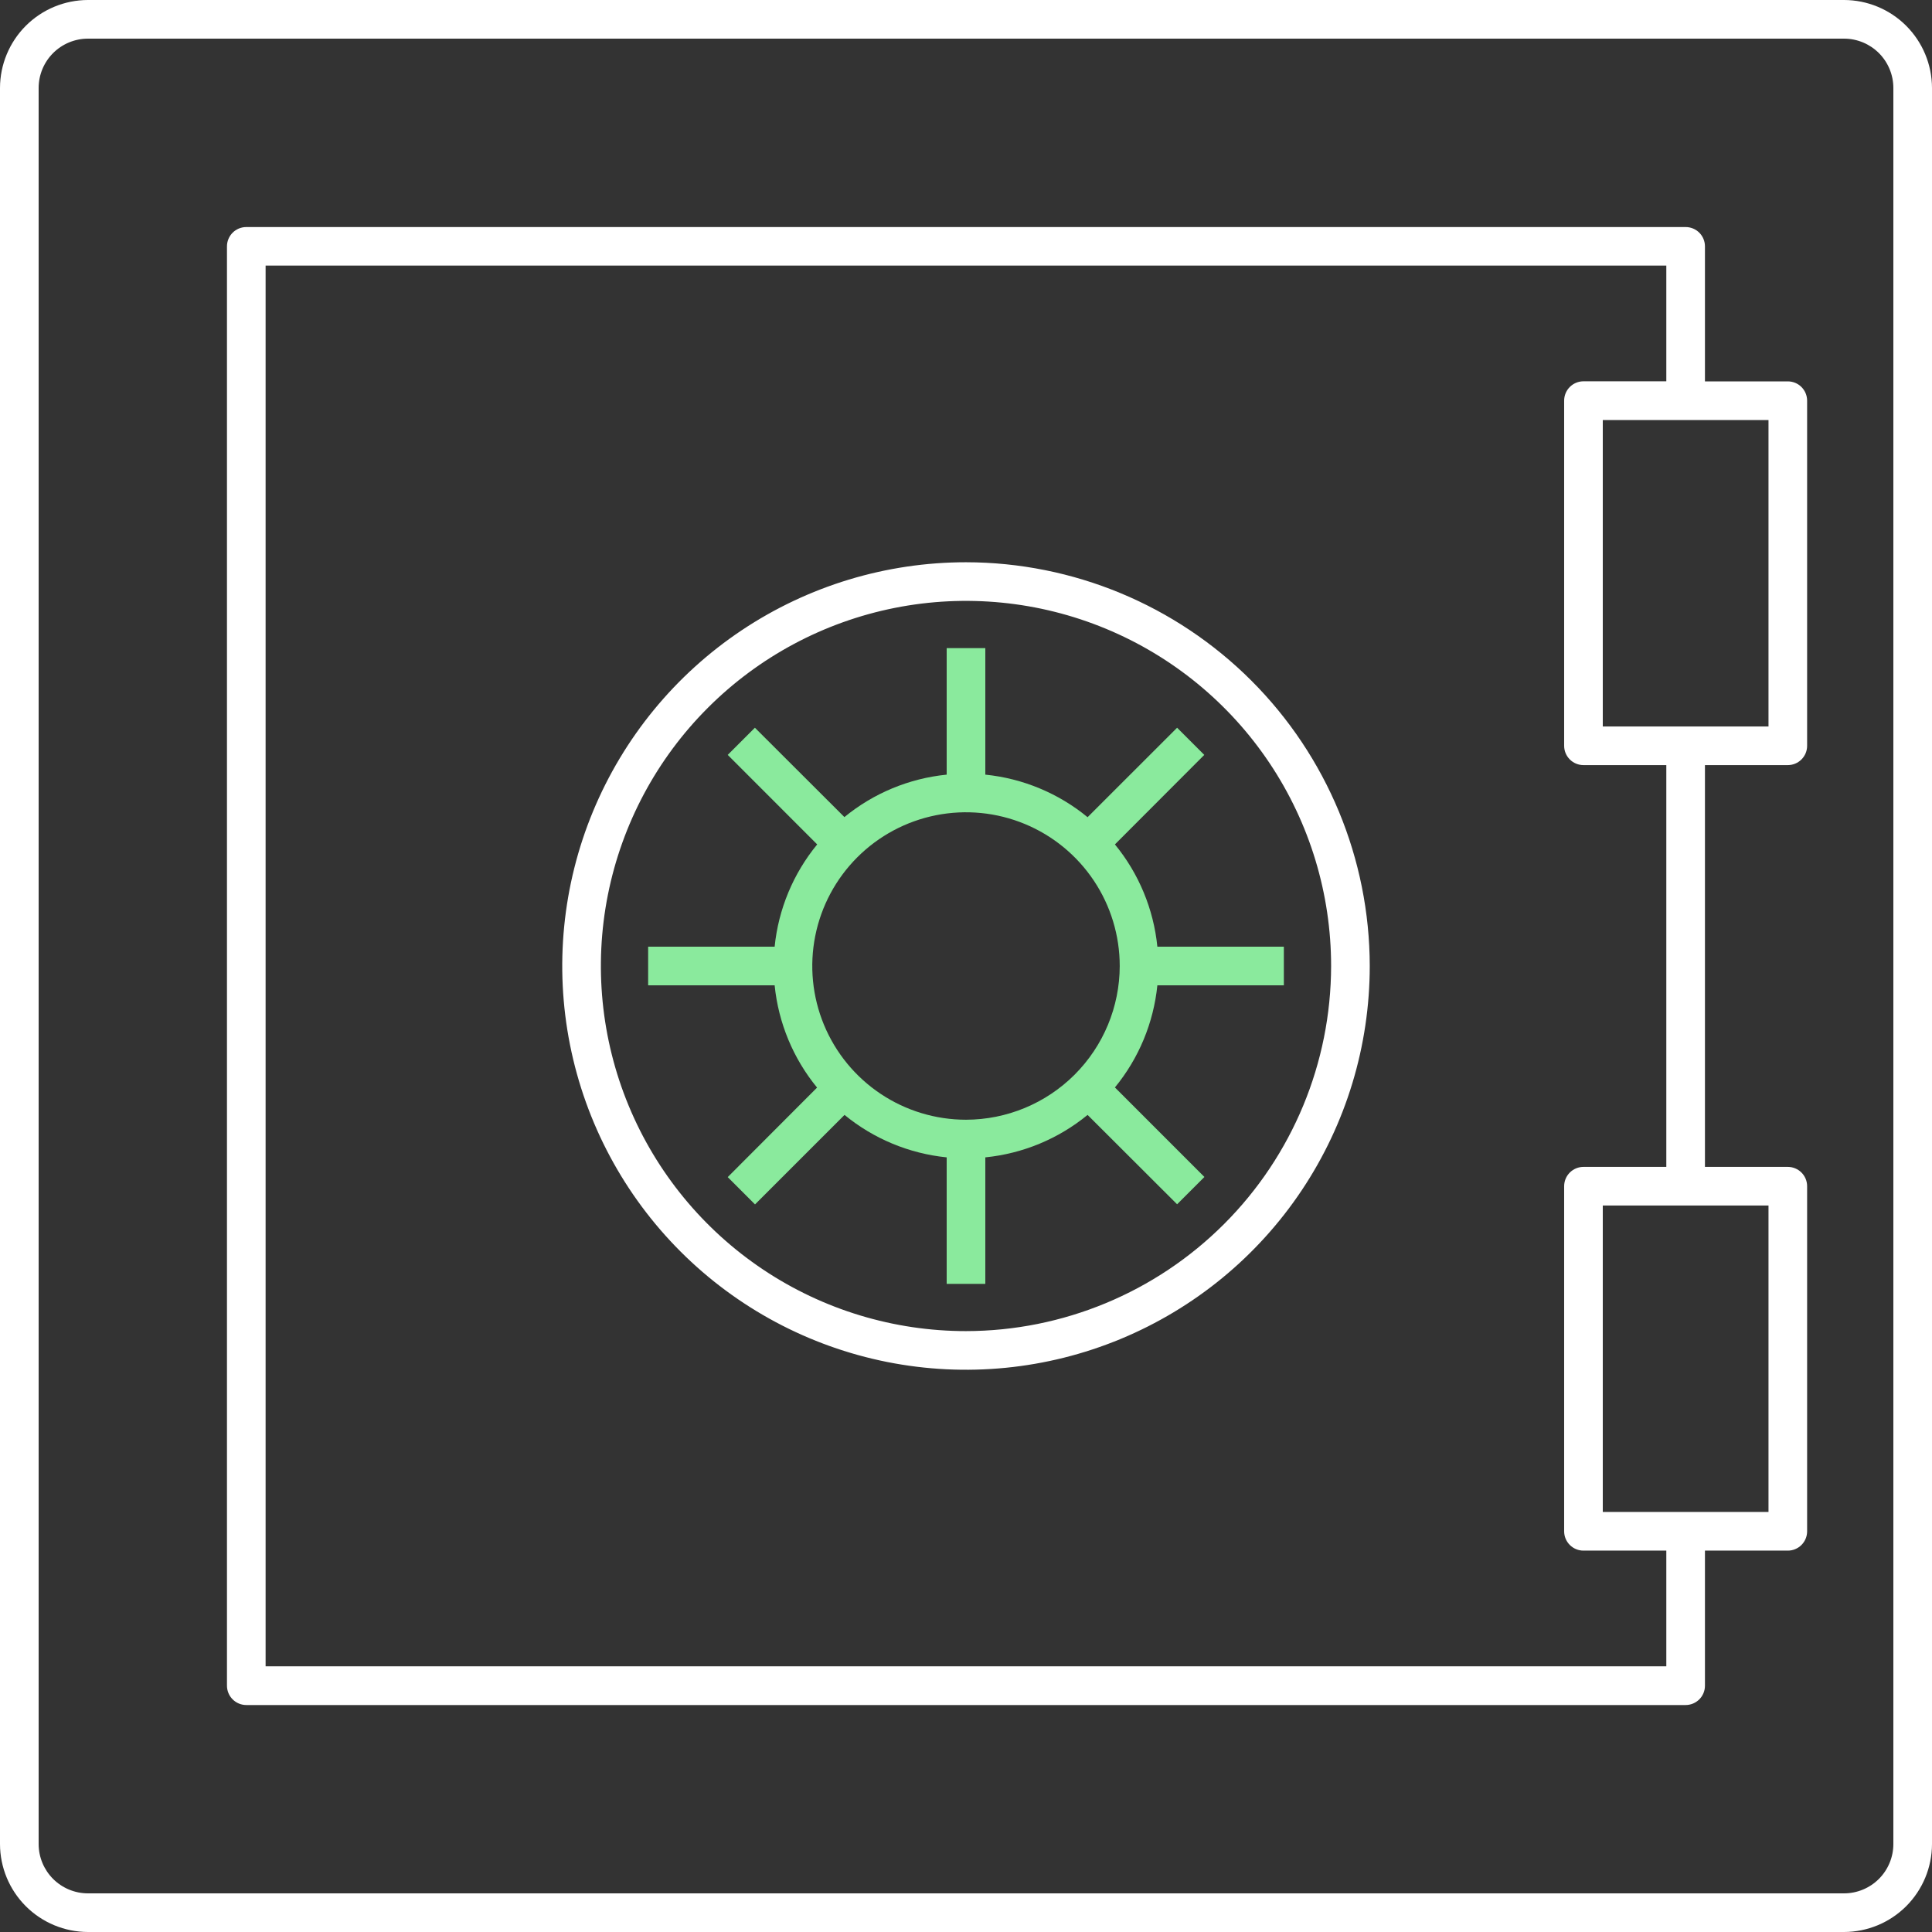
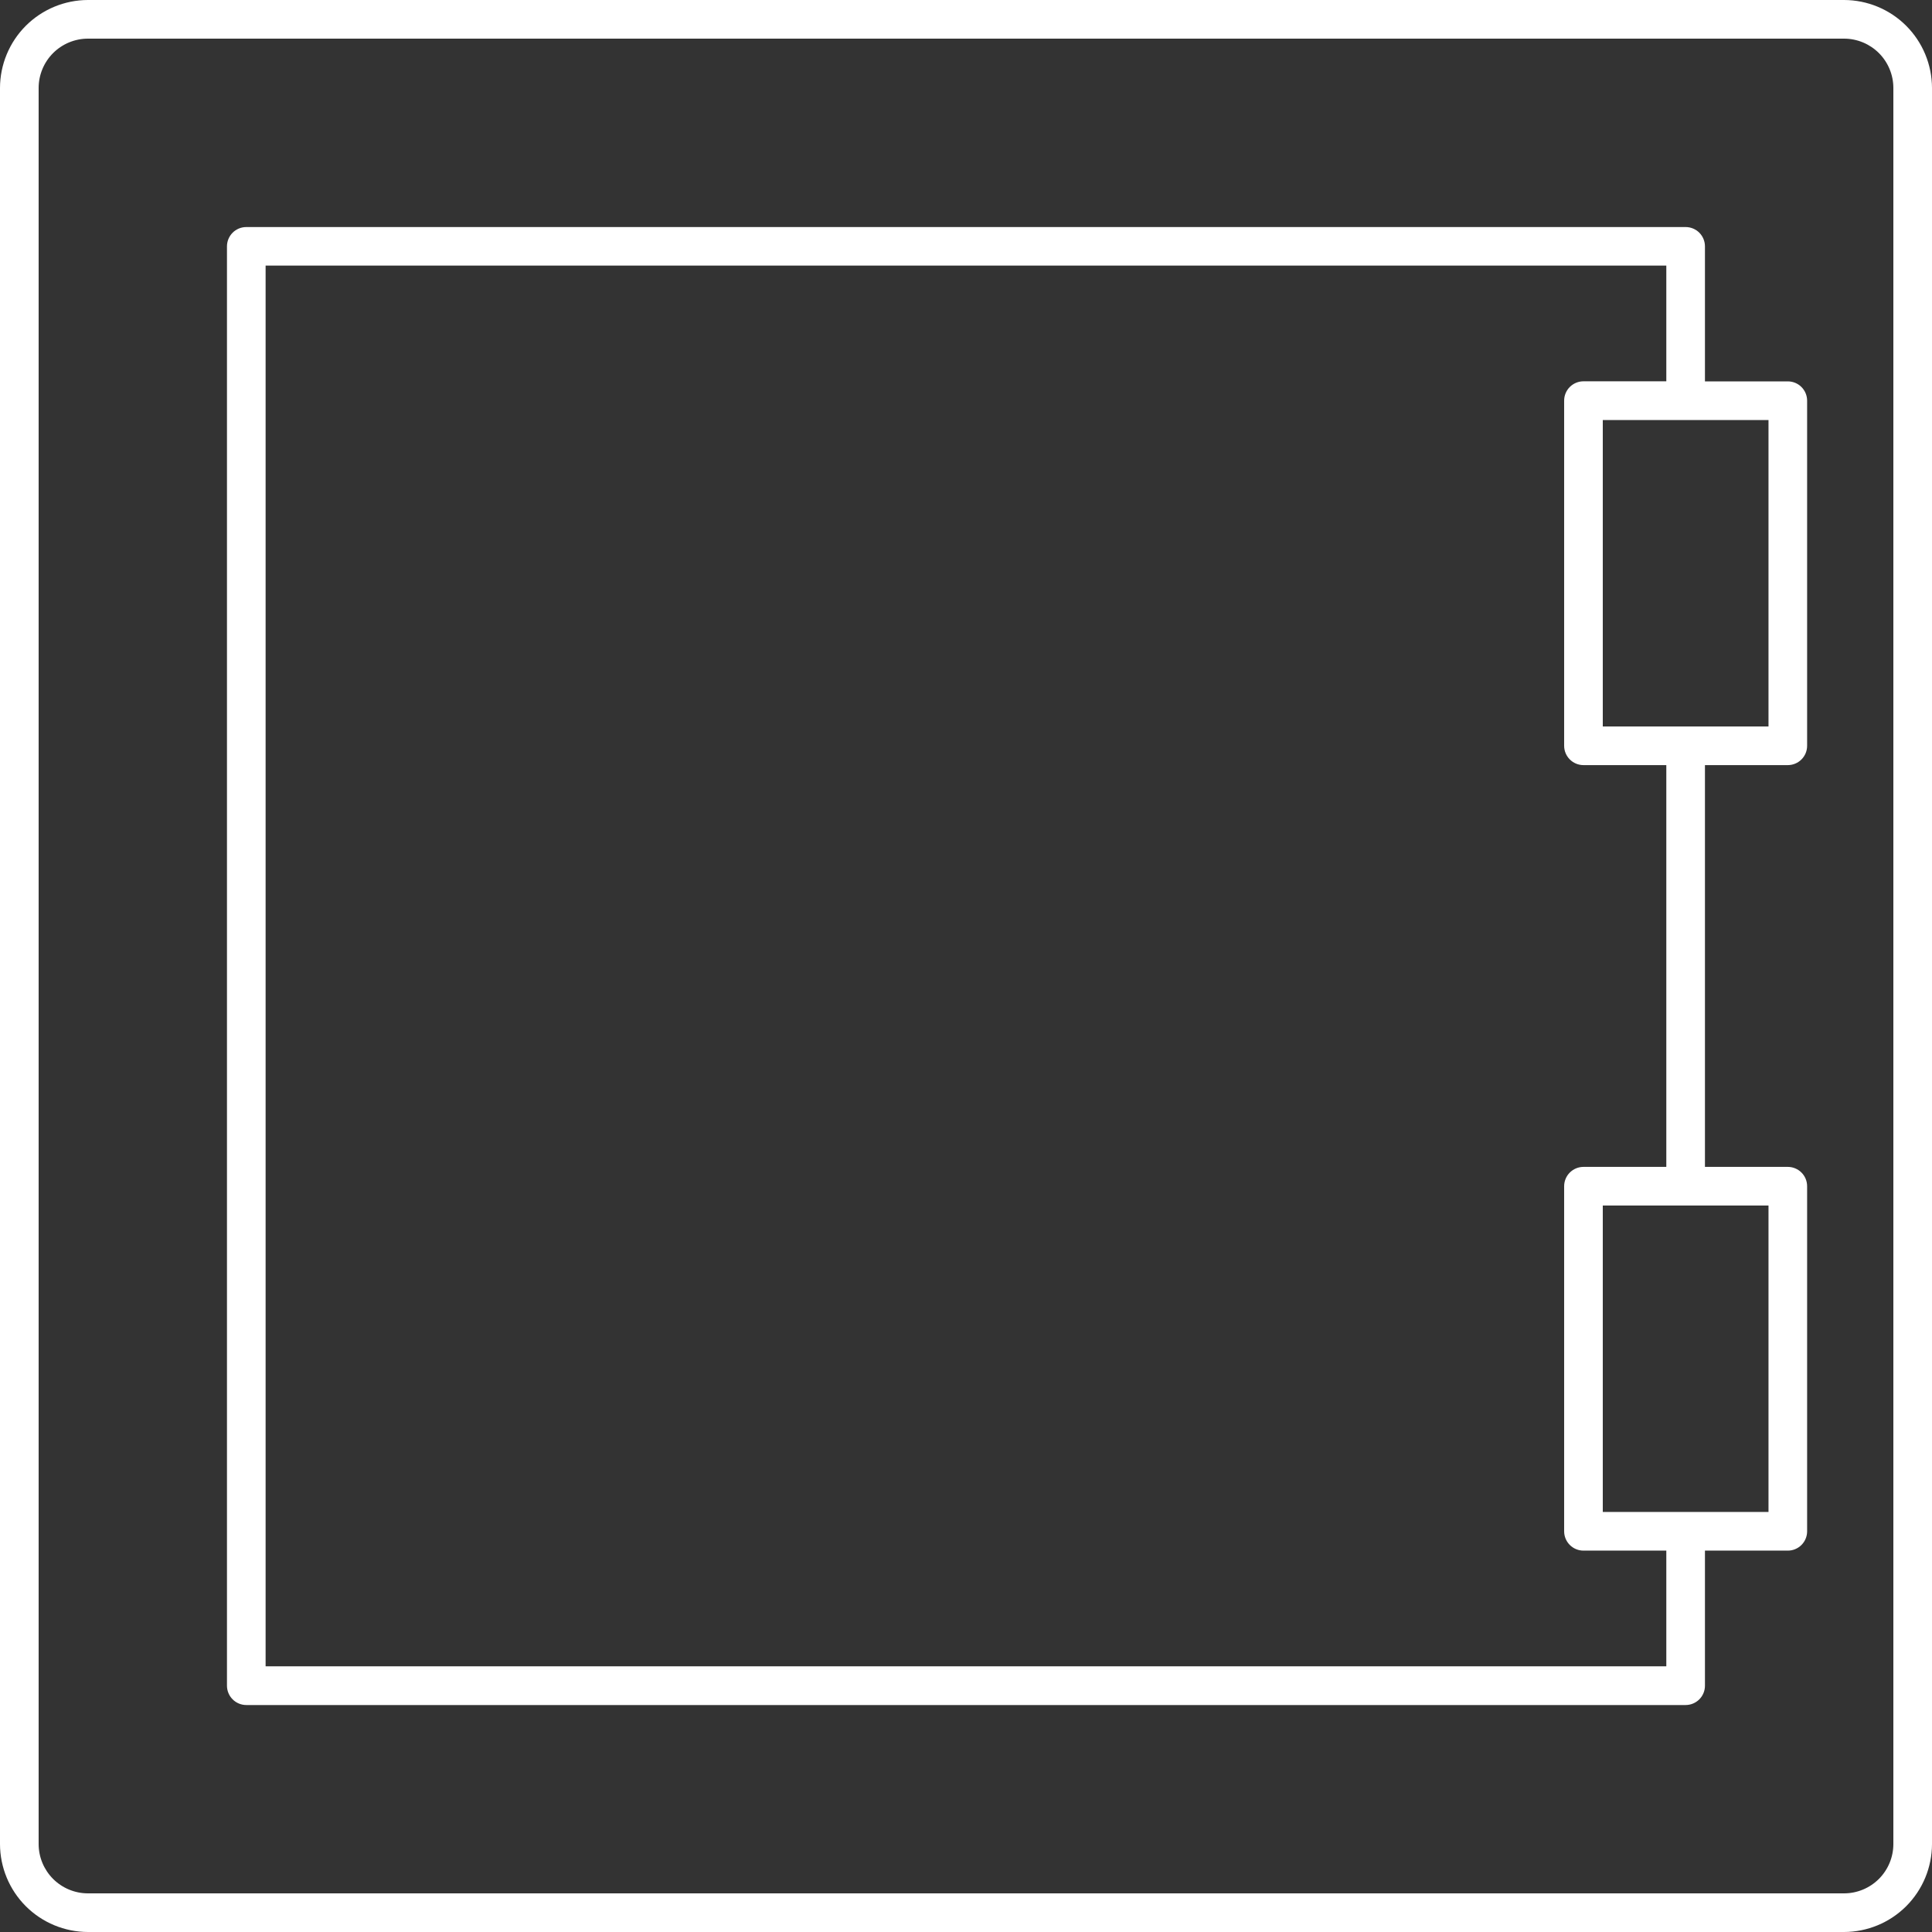
<svg xmlns="http://www.w3.org/2000/svg" width="102" height="102" viewBox="0 0 102 102" fill="none">
  <rect x="0" y="0" width="102" height="102" fill="#333333" stroke="none" />
  <path d="M97.356 0H4.644C3.413 0.002 2.233 0.492 1.362 1.362C0.492 2.233 0.002 3.413 0 4.644V97.356C0.002 98.587 0.492 99.767 1.362 100.638C2.233 101.508 3.413 101.998 4.644 102H97.356C98.587 101.998 99.767 101.508 100.638 100.638C101.508 99.767 101.998 98.587 102 97.356V4.644C101.998 3.413 101.508 2.233 100.638 1.362C99.767 0.492 98.587 0.002 97.356 0ZM99.96 97.356C99.96 98.046 99.685 98.708 99.197 99.197C98.708 99.685 98.046 99.96 97.356 99.96H4.644C3.954 99.96 3.292 99.685 2.803 99.197C2.315 98.708 2.04 98.046 2.04 97.356V4.644C2.04 3.954 2.315 3.292 2.803 2.803C3.292 2.315 3.954 2.04 4.644 2.04H97.356C98.046 2.04 98.708 2.315 99.197 2.803C99.685 3.292 99.96 3.954 99.96 4.644V97.356Z" fill="white" />
  <path d="M94.388 20.135H90.013V13.007C90.013 12.736 89.906 12.477 89.715 12.285C89.523 12.094 89.264 11.987 88.993 11.987H13.003C12.733 11.987 12.473 12.094 12.282 12.285C12.091 12.477 11.983 12.736 11.983 13.007V88.997C11.983 89.267 12.091 89.527 12.282 89.718C12.473 89.909 12.733 90.017 13.003 90.017H88.993C89.264 90.017 89.523 89.909 89.715 89.718C89.906 89.527 90.013 89.267 90.013 88.997V81.865H94.388C94.658 81.865 94.918 81.758 95.109 81.566C95.3 81.375 95.407 81.116 95.407 80.845V62.626C95.407 62.356 95.3 62.096 95.109 61.905C94.918 61.714 94.658 61.606 94.388 61.606H90.013V40.394H94.388C94.658 40.394 94.918 40.286 95.109 40.095C95.3 39.904 95.407 39.644 95.407 39.374V21.155C95.407 20.884 95.3 20.625 95.109 20.433C94.918 20.242 94.658 20.135 94.388 20.135ZM87.973 87.973H14.023V14.023H87.973V20.131H83.599C83.329 20.131 83.069 20.239 82.878 20.43C82.687 20.621 82.579 20.881 82.579 21.151V39.374C82.579 39.644 82.687 39.904 82.878 40.095C83.069 40.286 83.329 40.394 83.599 40.394H87.973V61.606H83.599C83.329 61.606 83.069 61.714 82.878 61.905C82.687 62.096 82.579 62.356 82.579 62.626V80.845C82.579 81.116 82.687 81.375 82.878 81.566C83.069 81.758 83.329 81.865 83.599 81.865H87.973V87.973ZM93.368 63.646V79.825H84.619V63.646H93.368ZM93.368 38.354H84.619V22.175H93.368V38.354Z" fill="white" />
-   <path d="M51 29.684C46.784 29.684 42.663 30.934 39.157 33.276C35.652 35.618 32.92 38.947 31.306 42.843C29.693 46.738 29.271 51.024 30.093 55.159C30.916 59.294 32.946 63.092 35.927 66.073C38.908 69.054 42.706 71.084 46.841 71.907C50.976 72.729 55.262 72.307 59.157 70.694C63.052 69.08 66.382 66.348 68.724 62.843C71.066 59.337 72.316 55.216 72.316 51C72.31 45.349 70.062 39.93 66.066 35.934C62.07 31.938 56.651 29.69 51 29.684ZM51 70.276C47.187 70.276 43.461 69.146 40.291 67.028C37.121 64.909 34.65 61.899 33.191 58.377C31.732 54.854 31.35 50.979 32.094 47.239C32.838 43.5 34.674 40.065 37.37 37.37C40.065 34.674 43.5 32.838 47.239 32.094C50.978 31.35 54.854 31.732 58.377 33.191C61.899 34.65 64.909 37.121 67.028 40.291C69.146 43.461 70.276 47.188 70.276 51C70.27 56.111 68.238 61.01 64.624 64.624C61.01 68.238 56.111 70.27 51 70.276Z" fill="white" />
-   <path d="M58.862 44.581L63.58 39.855L62.145 38.42L57.419 43.144C55.88 41.879 54.002 41.098 52.02 40.897V34.219H49.98V40.897C47.999 41.096 46.12 41.875 44.581 43.138L39.855 38.42L38.42 39.855L43.144 44.581C41.879 46.12 41.097 47.998 40.897 49.98H34.219V52.02H40.897C41.096 54.001 41.875 55.88 43.137 57.419L38.42 62.145L39.861 63.587L44.587 58.862C46.125 60.124 48.001 60.903 49.98 61.103V67.781H52.02V61.103C54.001 60.904 55.879 60.125 57.419 58.862L62.145 63.58L63.587 62.138L58.862 57.412C60.124 55.874 60.903 53.999 61.103 52.02H67.781V49.98H61.103C60.904 47.999 60.125 46.12 58.862 44.581ZM51 59.116C49.395 59.116 47.826 58.64 46.491 57.748C45.156 56.856 44.116 55.589 43.502 54.106C42.888 52.623 42.727 50.991 43.04 49.417C43.353 47.842 44.126 46.396 45.261 45.261C46.396 44.126 47.842 43.353 49.417 43.04C50.991 42.727 52.623 42.888 54.106 43.502C55.589 44.116 56.856 45.157 57.748 46.491C58.64 47.826 59.116 49.395 59.116 51C59.113 53.152 58.257 55.214 56.736 56.736C55.214 58.257 53.152 59.113 51 59.116Z" fill="#8AEA9D" />
</svg>